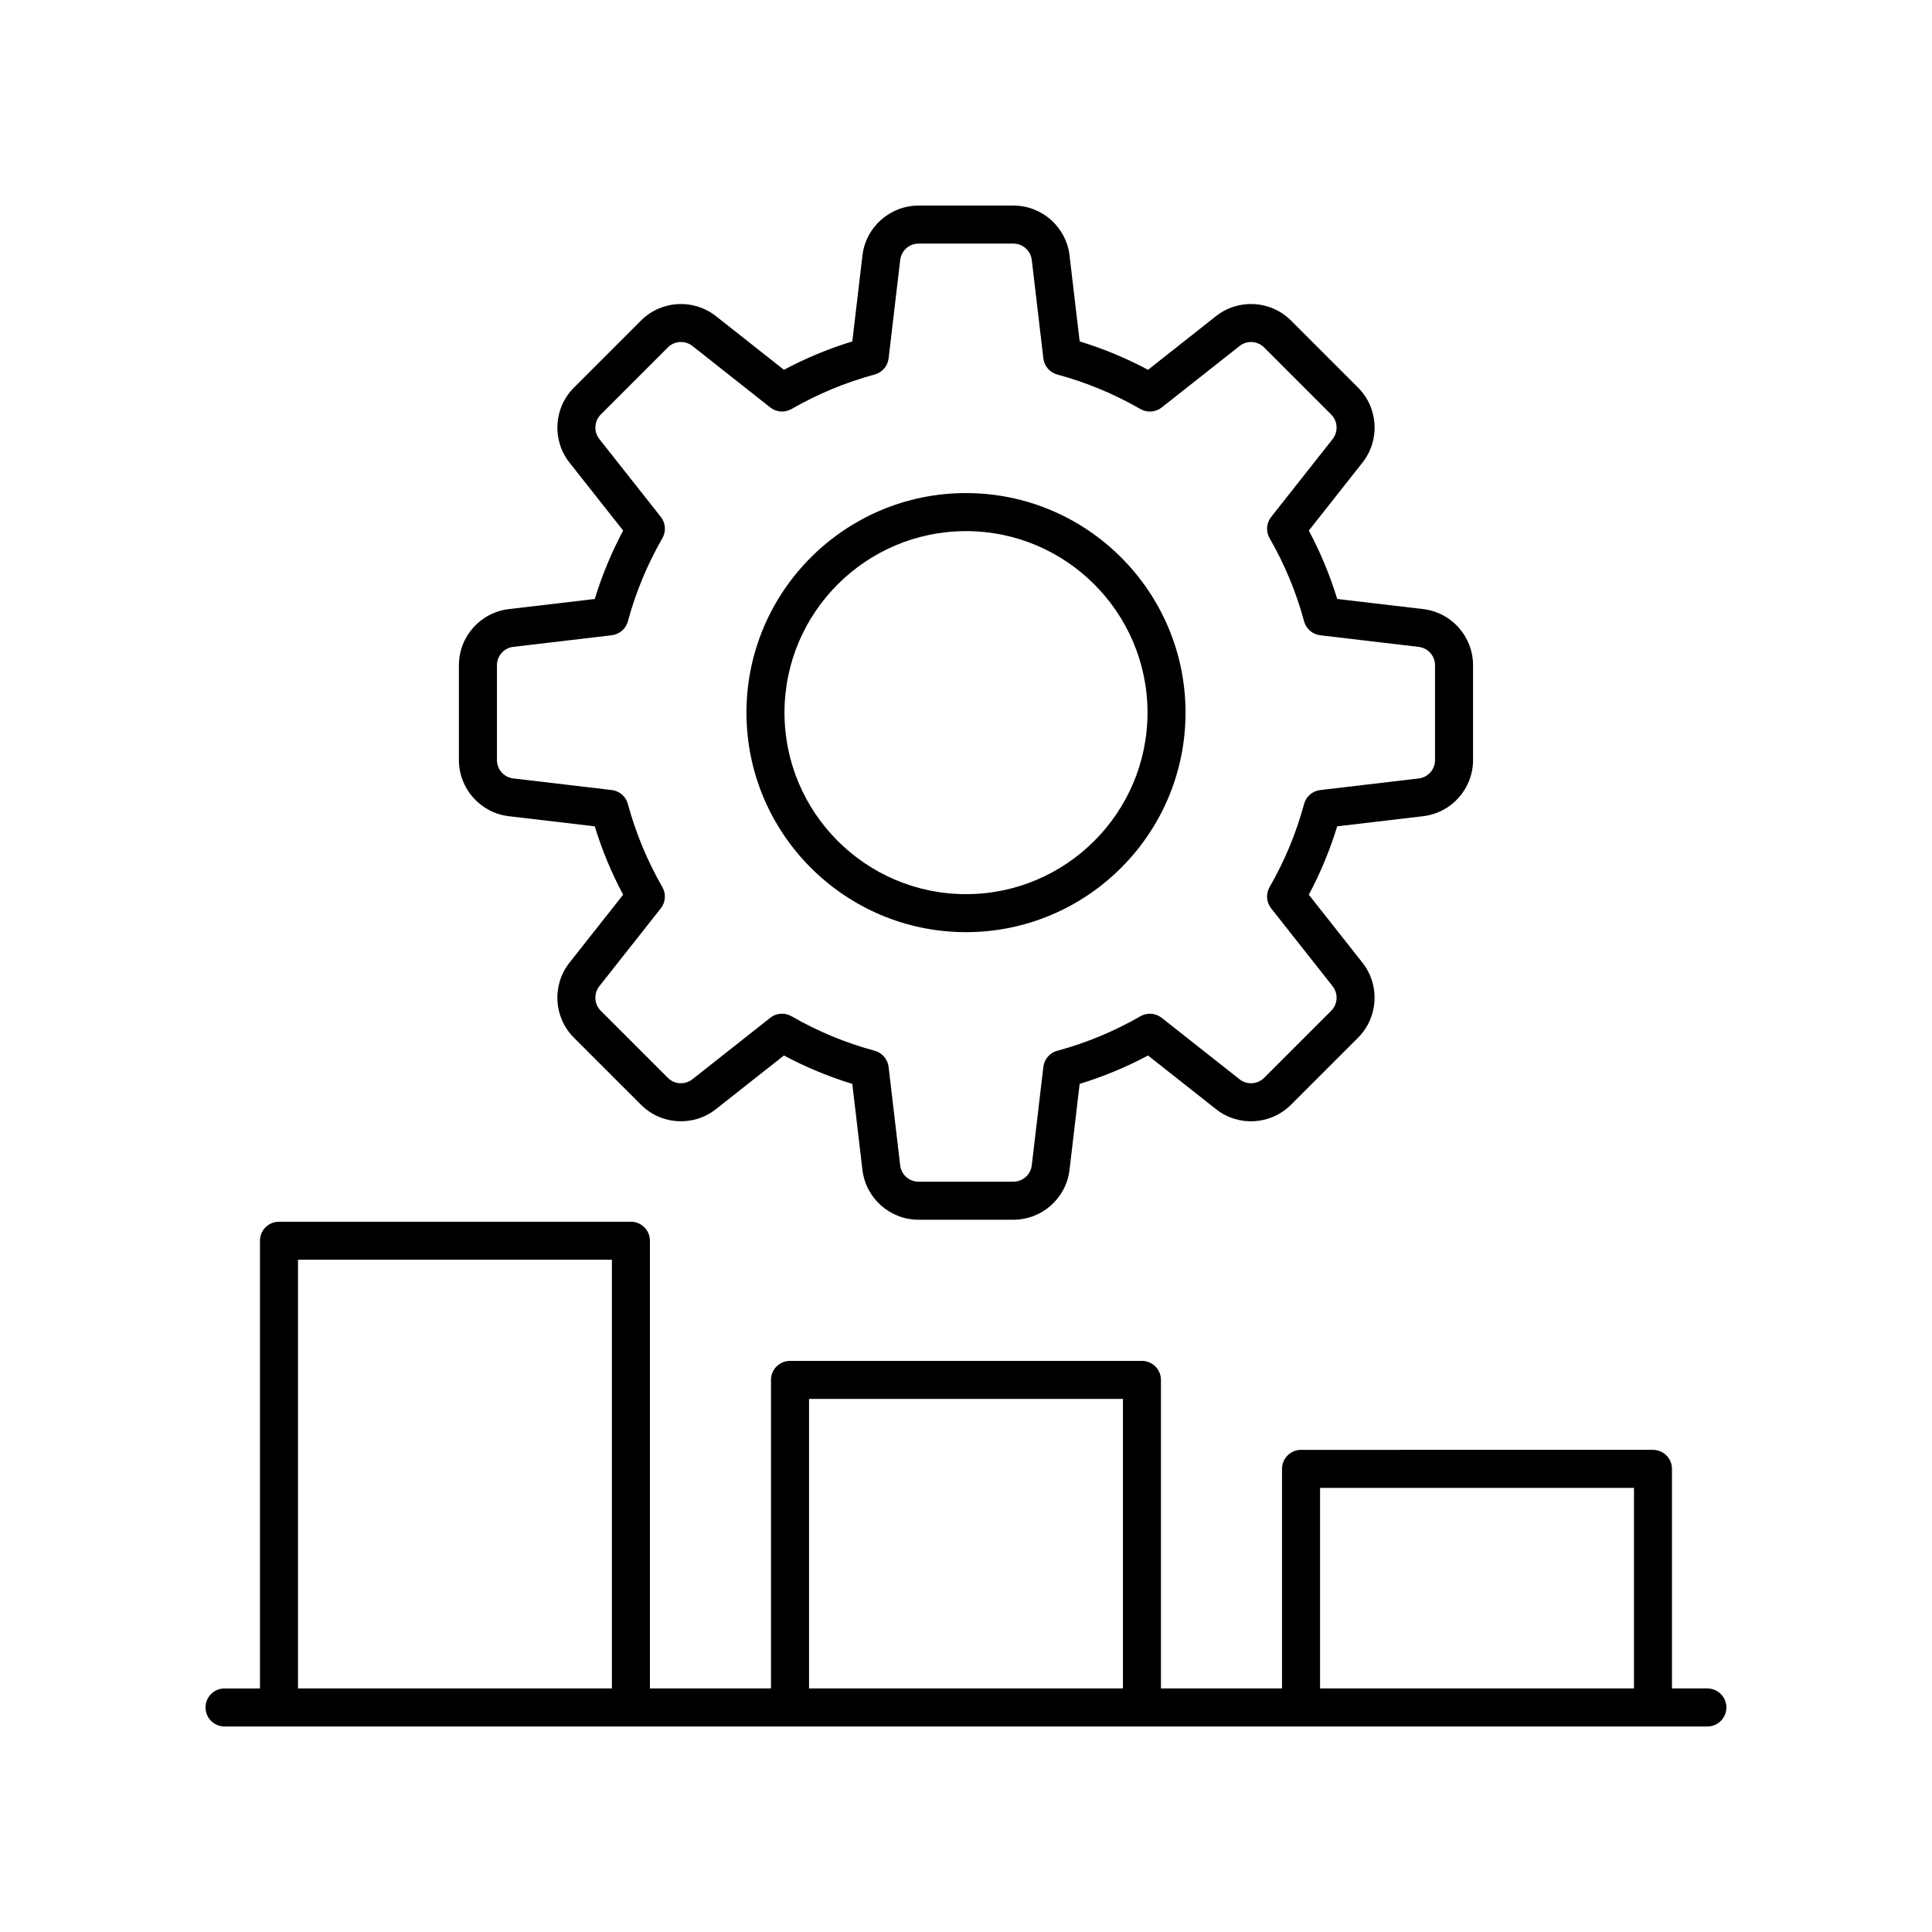
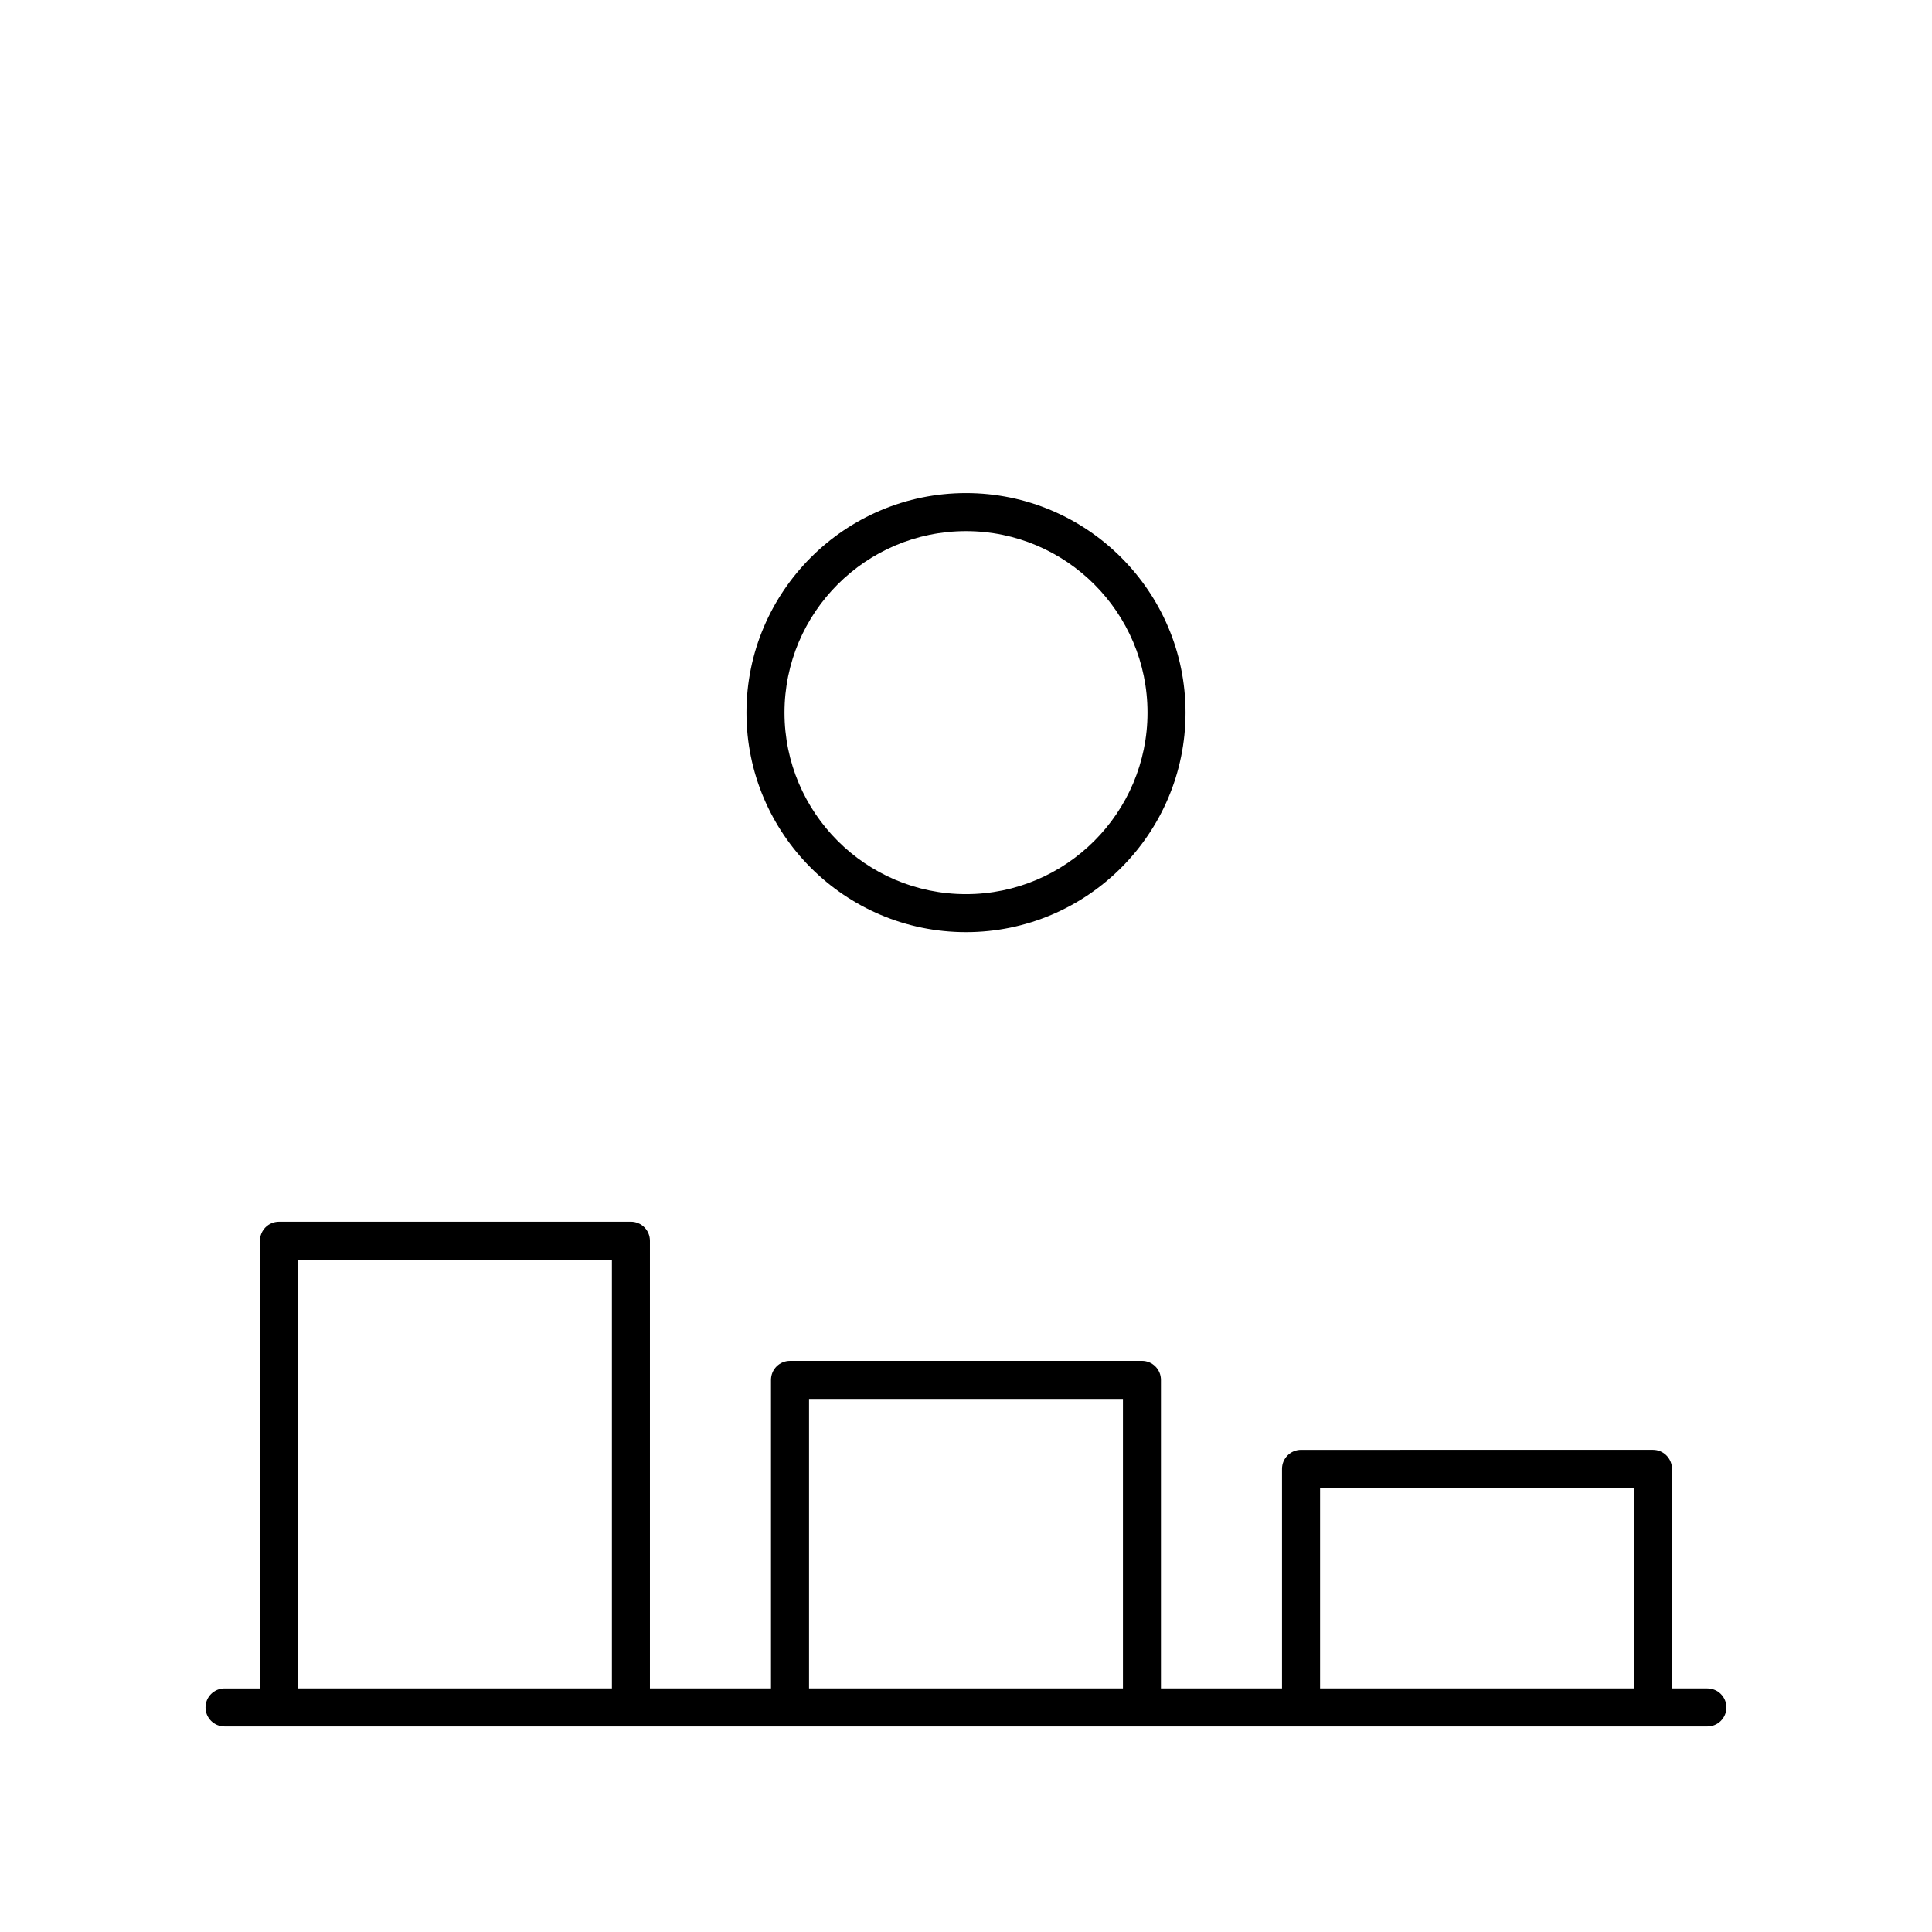
<svg xmlns="http://www.w3.org/2000/svg" fill="#000000" width="800px" height="800px" version="1.1" viewBox="144 144 512 512">
  <g>
-     <path d="m521.14 360.3c7.543-0.887 13.234-7.285 13.234-14.883v-25.121c0-7.598-5.691-13.996-13.234-14.883l-22.766-2.68c-1.914-6.25-4.434-12.324-7.523-18.129l14.211-18.004c4.711-5.961 4.211-14.508-1.164-19.883l-17.766-17.766c-5.363-5.367-13.914-5.871-19.883-1.168l-18.004 14.215c-5.797-3.086-11.871-5.609-18.125-7.523l-2.68-22.762c-0.883-7.547-7.281-13.234-14.883-13.234h-25.121c-7.598 0-13.996 5.691-14.883 13.234l-2.68 22.766c-6.254 1.914-12.328 4.434-18.125 7.523l-18.004-14.215c-5.969-4.707-14.516-4.203-19.883 1.168l-17.766 17.766c-5.371 5.371-5.875 13.922-1.168 19.883l14.211 18.004c-3.09 5.805-5.609 11.875-7.523 18.129l-22.762 2.68c-7.547 0.887-13.238 7.285-13.238 14.883v25.121c0 7.598 5.691 13.996 13.234 14.883l22.766 2.68c1.914 6.254 4.434 12.328 7.523 18.125l-14.211 18.004c-4.707 5.965-4.211 14.512 1.164 19.883l17.766 17.766c5.375 5.375 13.918 5.875 19.883 1.168l18.004-14.211c5.797 3.086 11.871 5.609 18.125 7.523l2.68 22.762c0.887 7.547 7.285 13.238 14.883 13.238h25.121c7.598 0 13.996-5.691 14.883-13.234l2.68-22.766c6.254-1.914 12.328-4.434 18.125-7.523l18.004 14.211c5.965 4.715 14.508 4.211 19.883-1.164l17.766-17.766c5.371-5.371 5.871-13.922 1.168-19.883l-14.211-18.004c3.086-5.797 5.609-11.871 7.523-18.125zm-31.543-3.242c-2.07 7.676-5.144 15.09-9.141 22.027-1.027 1.785-0.867 4.016 0.41 5.637l16.289 20.633c1.543 1.957 1.379 4.754-0.383 6.516l-17.766 17.766c-1.766 1.762-4.566 1.922-6.516 0.379l-20.633-16.285c-1.621-1.273-3.852-1.438-5.637-0.41-6.938 3.996-14.348 7.07-22.027 9.141-1.988 0.535-3.453 2.231-3.691 4.273l-3.074 26.09c-0.289 2.473-2.387 4.336-4.875 4.336h-25.121c-2.488 0-4.586-1.863-4.875-4.34l-3.074-26.09c-0.242-2.043-1.703-3.738-3.691-4.273-7.676-2.07-15.09-5.144-22.027-9.141-0.781-0.449-1.648-0.672-2.516-0.672-1.109 0-2.211 0.367-3.121 1.082l-20.633 16.289c-1.957 1.543-4.754 1.379-6.516-0.383l-17.766-17.766c-1.758-1.762-1.922-4.562-0.379-6.516l16.285-20.633c1.277-1.617 1.438-3.852 0.41-5.637-3.988-6.934-7.062-14.348-9.133-22.023-0.535-1.988-2.231-3.453-4.273-3.691l-26.09-3.074c-2.477-0.289-4.34-2.387-4.34-4.875v-25.121c0-2.488 1.863-4.586 4.34-4.875l26.09-3.074c2.043-0.242 3.738-1.703 4.273-3.691 2.07-7.676 5.144-15.086 9.141-22.031 1.027-1.785 0.867-4.016-0.41-5.637l-16.289-20.633c-1.543-1.953-1.379-4.754 0.383-6.516l17.766-17.766c1.766-1.766 4.562-1.926 6.516-0.383l20.633 16.289c1.617 1.273 3.848 1.438 5.637 0.41 6.938-3.996 14.348-7.07 22.027-9.141 1.988-0.535 3.453-2.231 3.691-4.273l3.074-26.09c0.285-2.469 2.383-4.332 4.871-4.332h25.121c2.488 0 4.586 1.863 4.875 4.34l3.074 26.09c0.242 2.043 1.703 3.738 3.691 4.273 7.676 2.07 15.09 5.144 22.027 9.141 1.785 1.027 4.016 0.859 5.637-0.41l20.633-16.289c1.953-1.543 4.754-1.383 6.516 0.383l17.766 17.766c1.758 1.762 1.922 4.562 0.379 6.516l-16.285 20.633c-1.277 1.617-1.438 3.852-0.41 5.637 3.996 6.941 7.074 14.355 9.141 22.031 0.535 1.988 2.231 3.453 4.273 3.691l26.09 3.074c2.473 0.289 4.336 2.387 4.336 4.875v25.121c0 2.488-1.863 4.586-4.34 4.875l-26.09 3.074c-2.043 0.23-3.734 1.691-4.273 3.684z" />
    <path d="m400 274.67c-32.082 0-58.18 26.102-58.18 58.18 0 32.082 26.098 58.18 58.18 58.18s58.18-26.098 58.18-58.18c-0.004-32.078-26.102-58.18-58.18-58.18zm0 106.29c-26.523 0-48.102-21.578-48.102-48.102 0-26.527 21.578-48.105 48.102-48.105s48.102 21.578 48.102 48.105c0 26.52-21.578 48.102-48.102 48.102z" />
    <path d="m596.48 591.45h-9.391v-58.188c0-2.781-2.254-5.039-5.039-5.039l-93.262 0.004c-2.781 0-5.039 2.254-5.039 5.039v58.184h-32.086v-81.762c0-2.781-2.254-5.039-5.039-5.039l-93.262 0.004c-2.781 0-5.039 2.254-5.039 5.039v81.758h-32.086v-118.64c0-2.781-2.254-5.039-5.039-5.039l-93.262 0.004c-2.781 0-5.039 2.254-5.039 5.039v118.64h-9.391c-2.781 0-5.039 2.254-5.039 5.039 0 2.781 2.254 5.039 5.039 5.039h392.97c2.781 0 5.039-2.254 5.039-5.039 0-2.781-2.258-5.039-5.039-5.039zm-290.32 0h-83.188v-113.61h83.188zm135.43 0h-83.188v-76.723h83.188zm135.43 0h-83.188v-53.148h83.188z" />
  </g>
</svg>